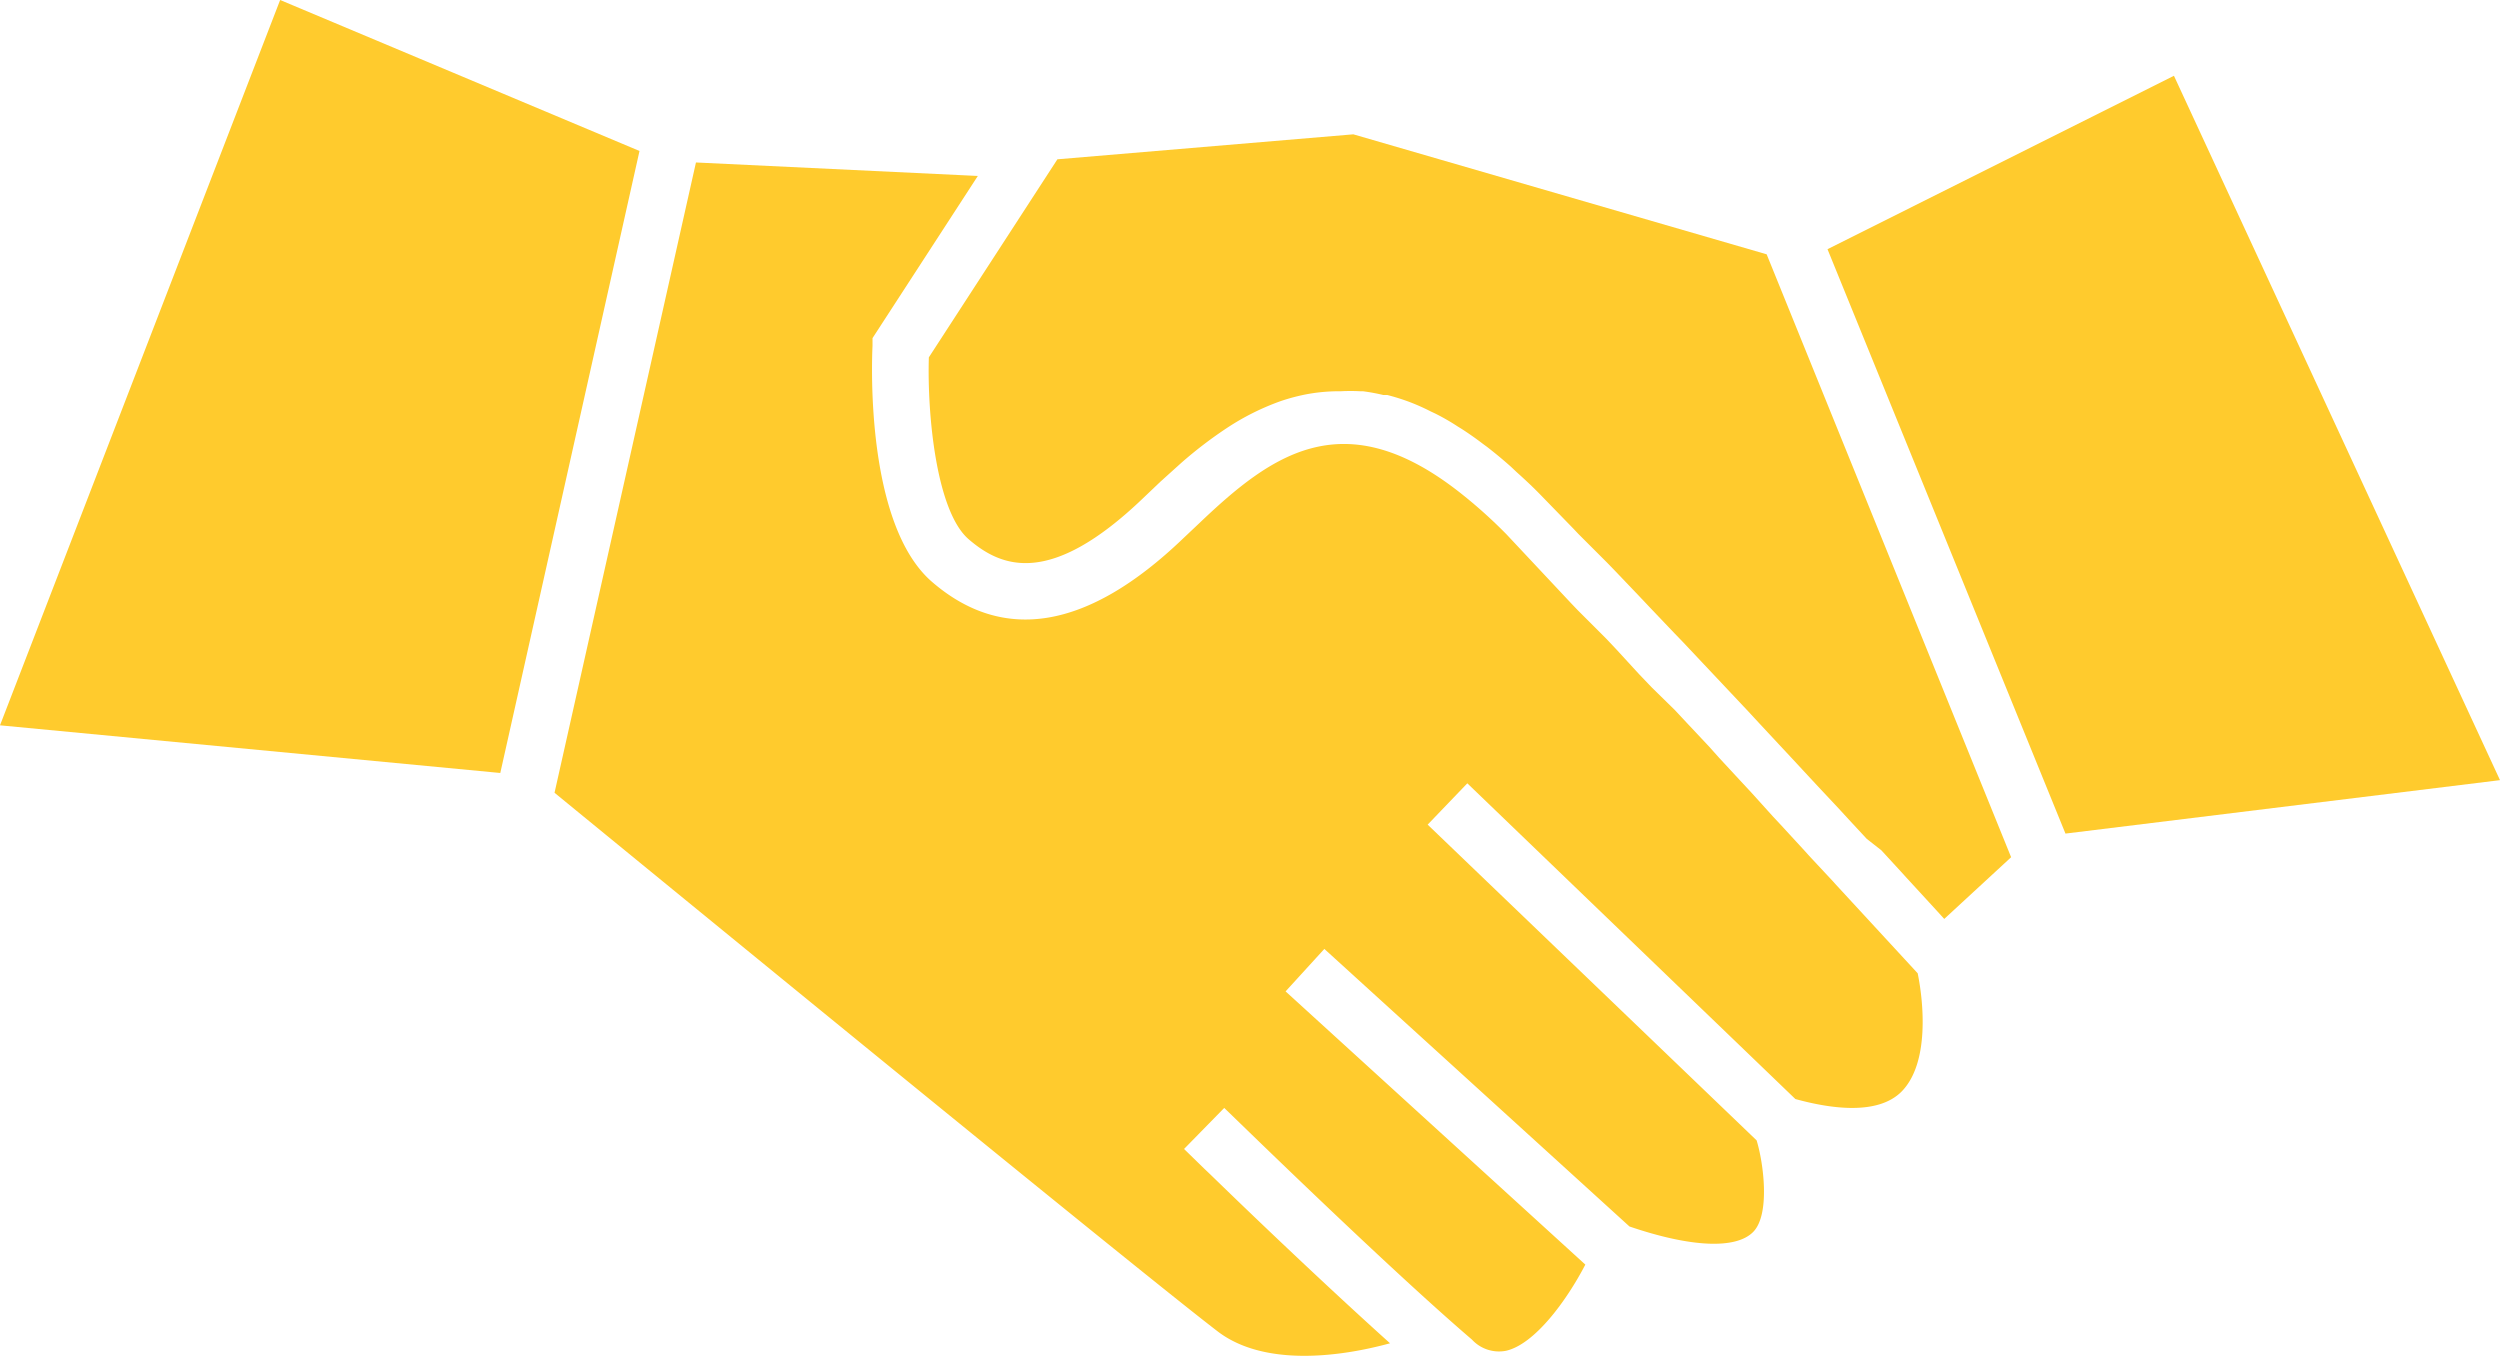
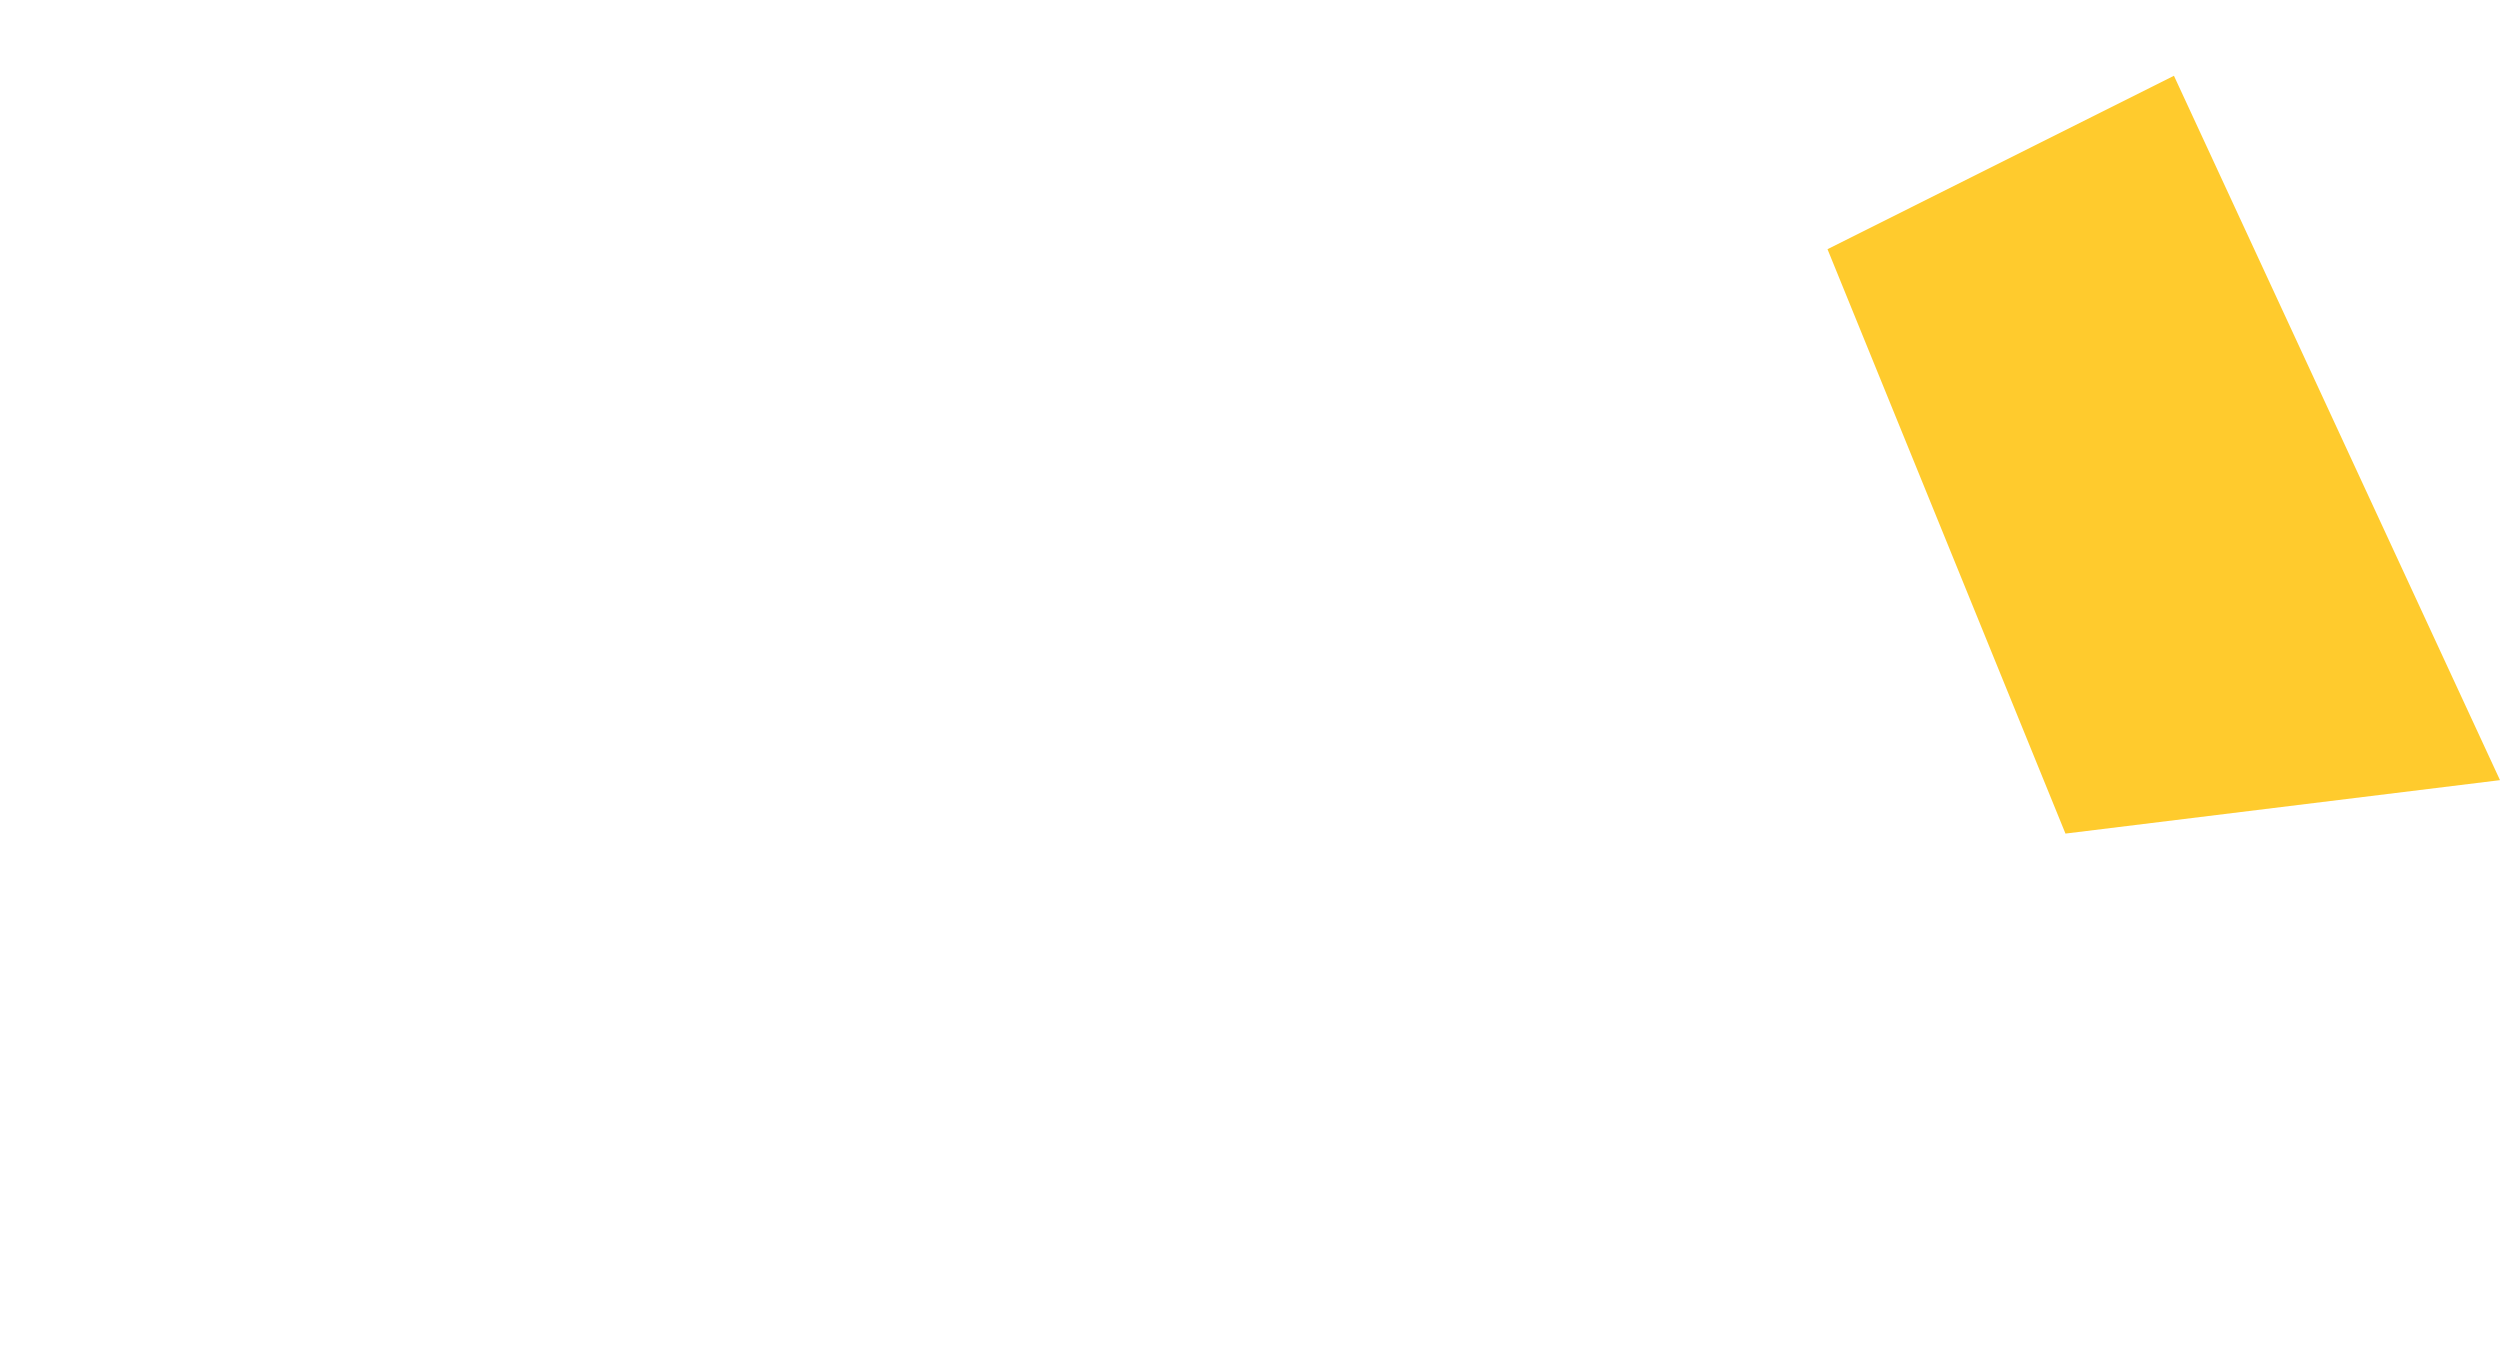
<svg xmlns="http://www.w3.org/2000/svg" width="182.799" height="99.137" viewBox="0 0 182.799 99.137">
  <g id="_2" data-name="2" transform="translate(-6.45 -26.38)">
-     <path id="Path_49" data-name="Path 49" d="M116.5,100.522c2.665.735,6.023,1.175,7.744-.525,2.1-2.1,1.616-6.632,1.2-8.668l-6-6.506-.168-.189-1.763-1.889-.378-.42-1.7-1.847-.588-.63-1.553-1.721-.8-.86-1.574-1.7-.714-.8-1.637-1.742-.881-.944L106,70.426l-.923-.965L103.4,67.634l-.714-.756-2.1-2.1-.462-.483L95.385,59.24a35.678,35.678,0,0,0-3.232-2.917c-8.626-6.9-13.957-2.938-19.245,2.1l-1.2,1.133h0c-6.926,6.632-13.117,7.681-18.364,3.127-4.806-4.2-4.386-15.908-4.323-17.231v-.567l7.7-11.858-20.61-.986L25.77,78.128c6.506,5.331,42.625,34.9,48.5,39.393,3.358,2.56,8.836,1.889,12.592.86-3.946-3.547-8.689-8.038-11.879-11.123h0L73.684,106h0l-.42-.4h0L71.8,104.173l2.938-3c.126.1,11.732,11.48,18.112,16.937a2.686,2.686,0,0,0,2.5.818c2.1-.483,4.428-3.673,5.792-6.3L79.225,92.651l2.833-3.106,22.31,20.295c4.491,1.532,7.786,1.679,9.046.4s.756-5.058.252-6.695L89.613,80.458l2.9-3.022Z" transform="translate(21.227 6.219)" fill="#ffcb2d" />
-     <path id="Path_50" data-name="Path 50" d="M69.858,31.06,48.22,32.886l-9.4,14.481c-.126,4.2.546,11.27,2.917,13.306s5.918,3.526,12.718-2.98h0l1.3-1.238h0l1.49-1.343h0a31.06,31.06,0,0,1,3.4-2.6h0a18.259,18.259,0,0,1,3.862-1.931h0a14.085,14.085,0,0,1,2.1-.546h0a12.992,12.992,0,0,1,2.225-.189h.126a13.217,13.217,0,0,1,1.385,0h.21a14.105,14.105,0,0,1,1.49.273h.294a15.765,15.765,0,0,1,1.553.483h0a15.236,15.236,0,0,1,1.616.714l.357.168a16.385,16.385,0,0,1,1.637.944l.273.168q.777.5,1.553,1.091l.315.231c.567.441,1.154.923,1.742,1.448l.4.378c.609.546,1.217,1.112,1.826,1.742h0L85.955,59.9l.357.378,2.1,2.1.63.651L90.8,64.871l.756.8,1.8,1.889.609.63,4.764,5.058.777.84,1.49,1.6.881.944,1.343,1.448.8.86,1.3,1.385.735.8,1.343,1.448,1.07.839,1.427,1.553.4.441.965,1.049.693.756.483.525.63.693h0l4.89-4.512L100.08,39.833Z" transform="translate(35.547 5.142)" fill="#ffcb2d" />
-     <path id="Path_51" data-name="Path 51" d="M43.031,82.9,53.21,37.419,26.934,26.38,6.45,79.415Z" transform="translate(0 0)" fill="#ffcb2d" />
    <path id="Path_52" data-name="Path 52" d="M119.293,80.523,95.452,29.02,70.12,41.7l17.4,42.73Z" transform="translate(69.956 2.901)" fill="#ffcb2d" />
  </g>
</svg>